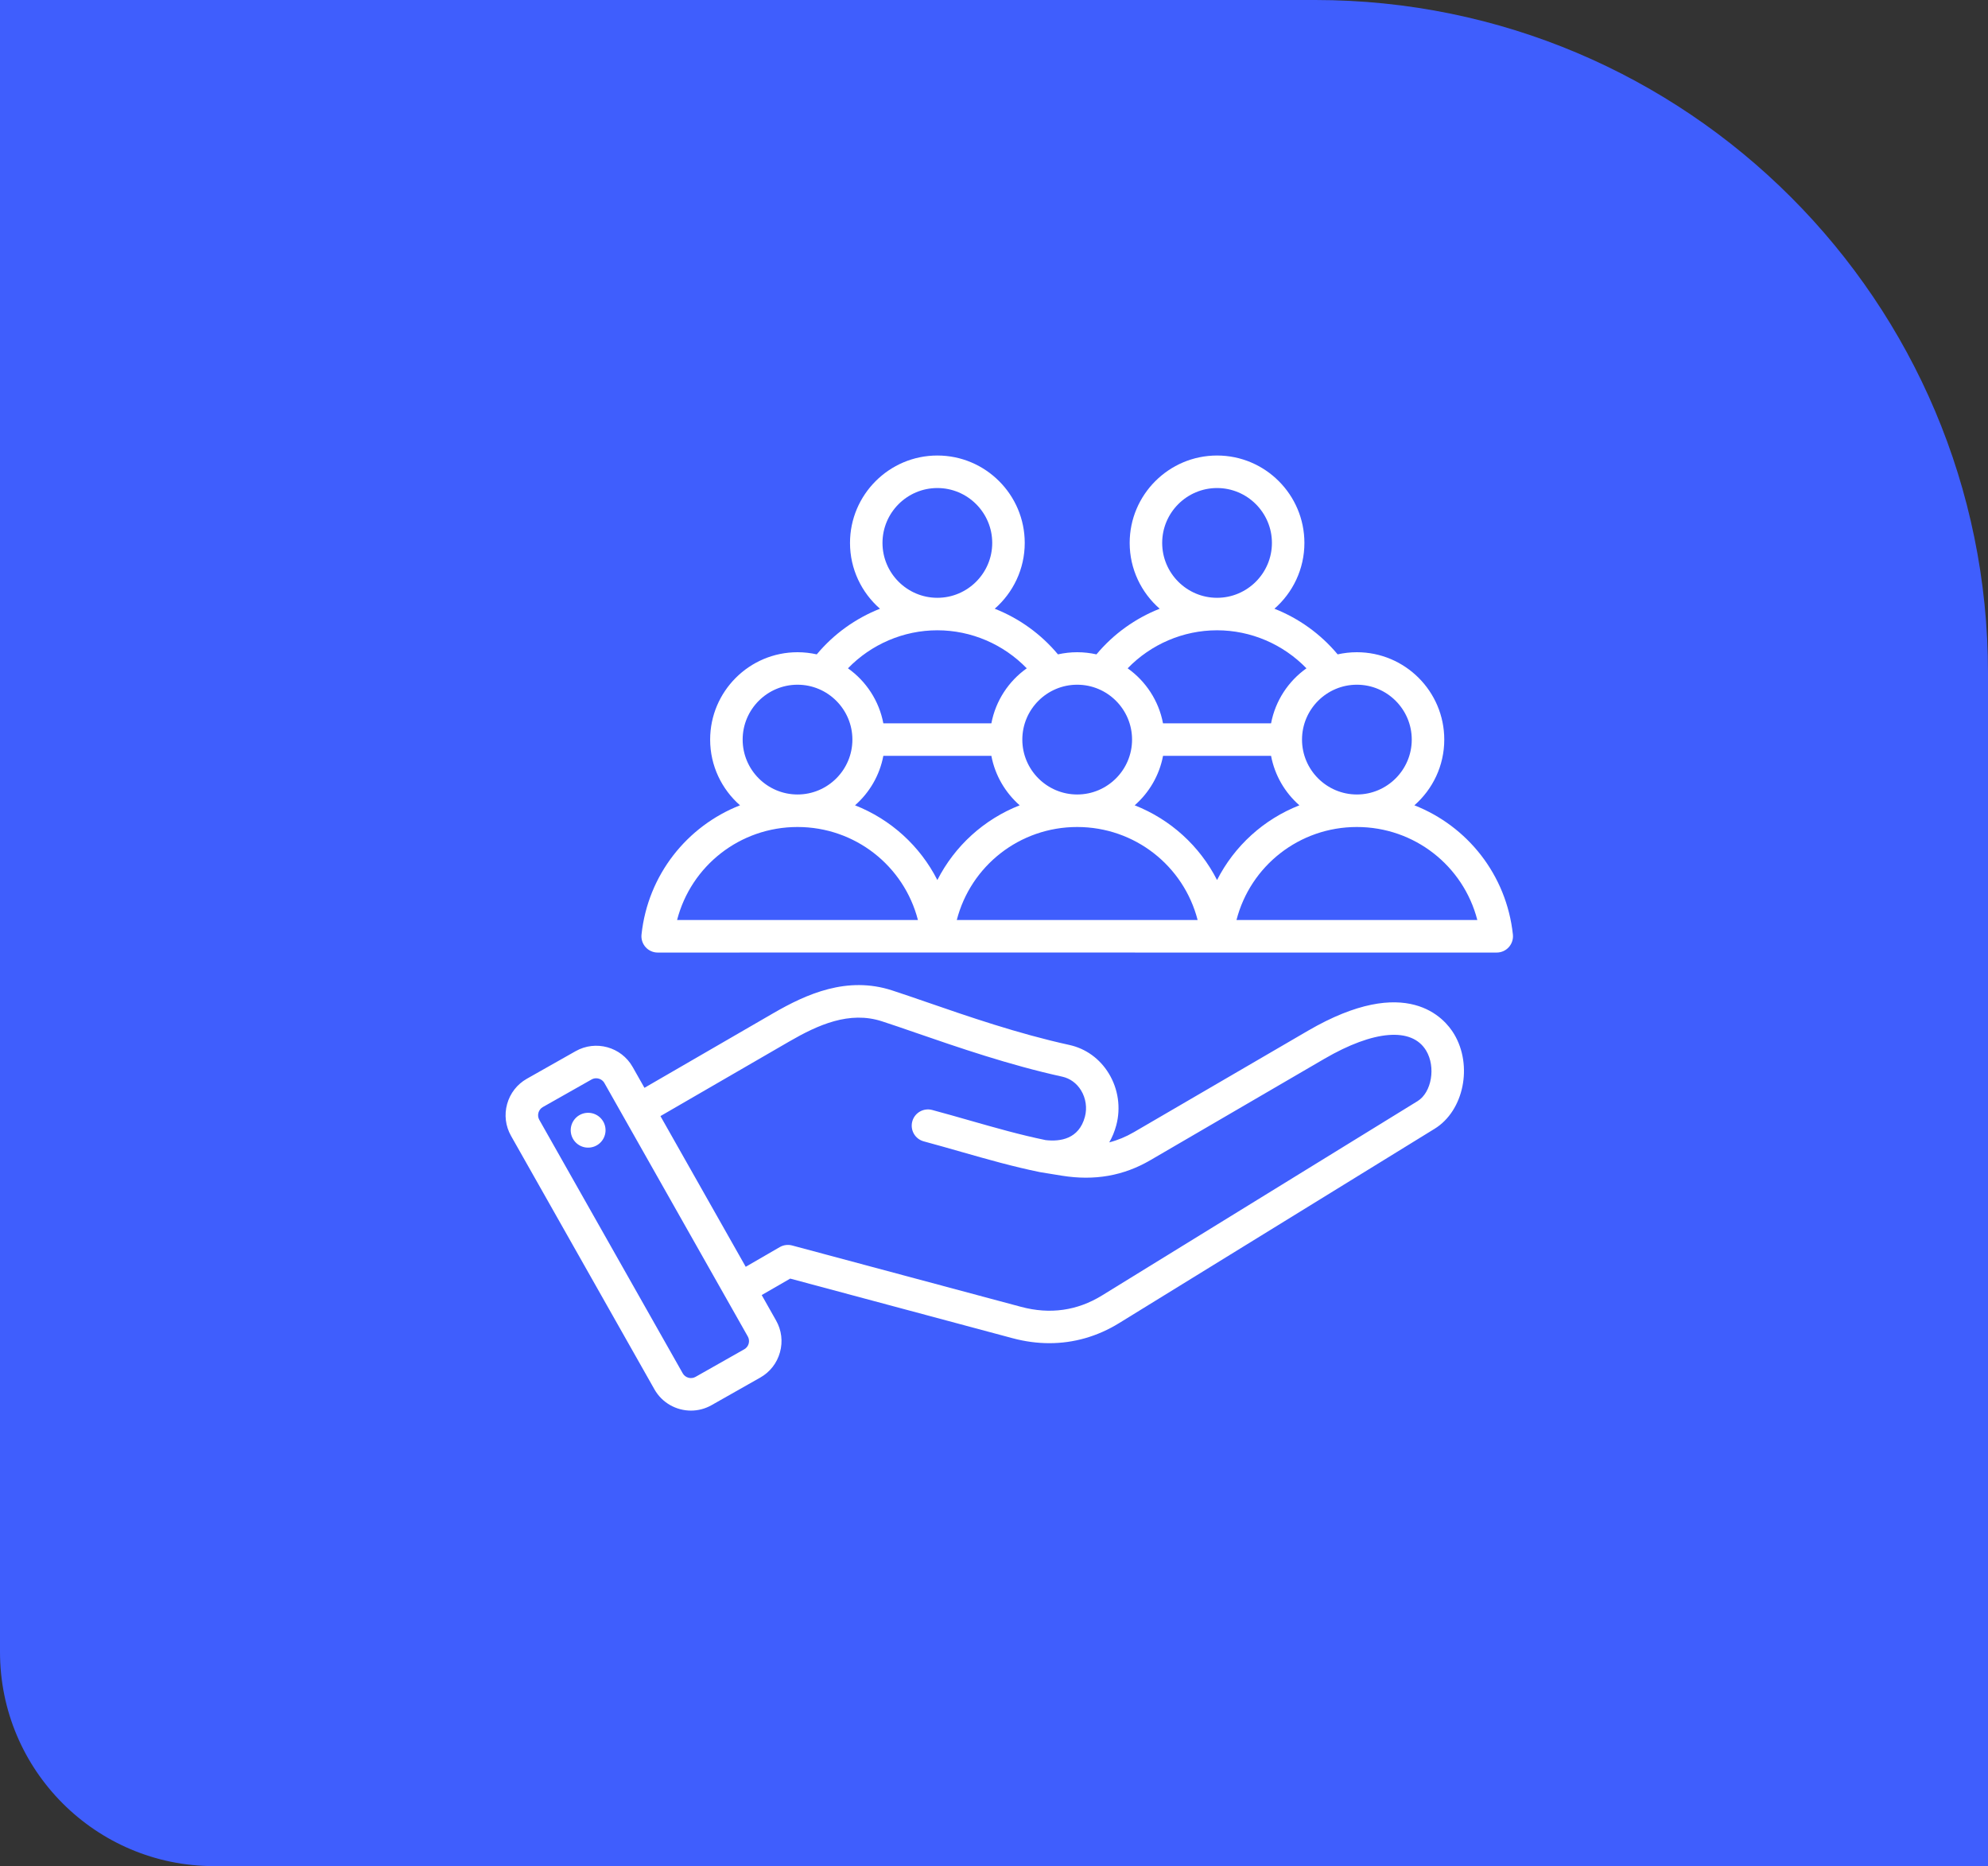
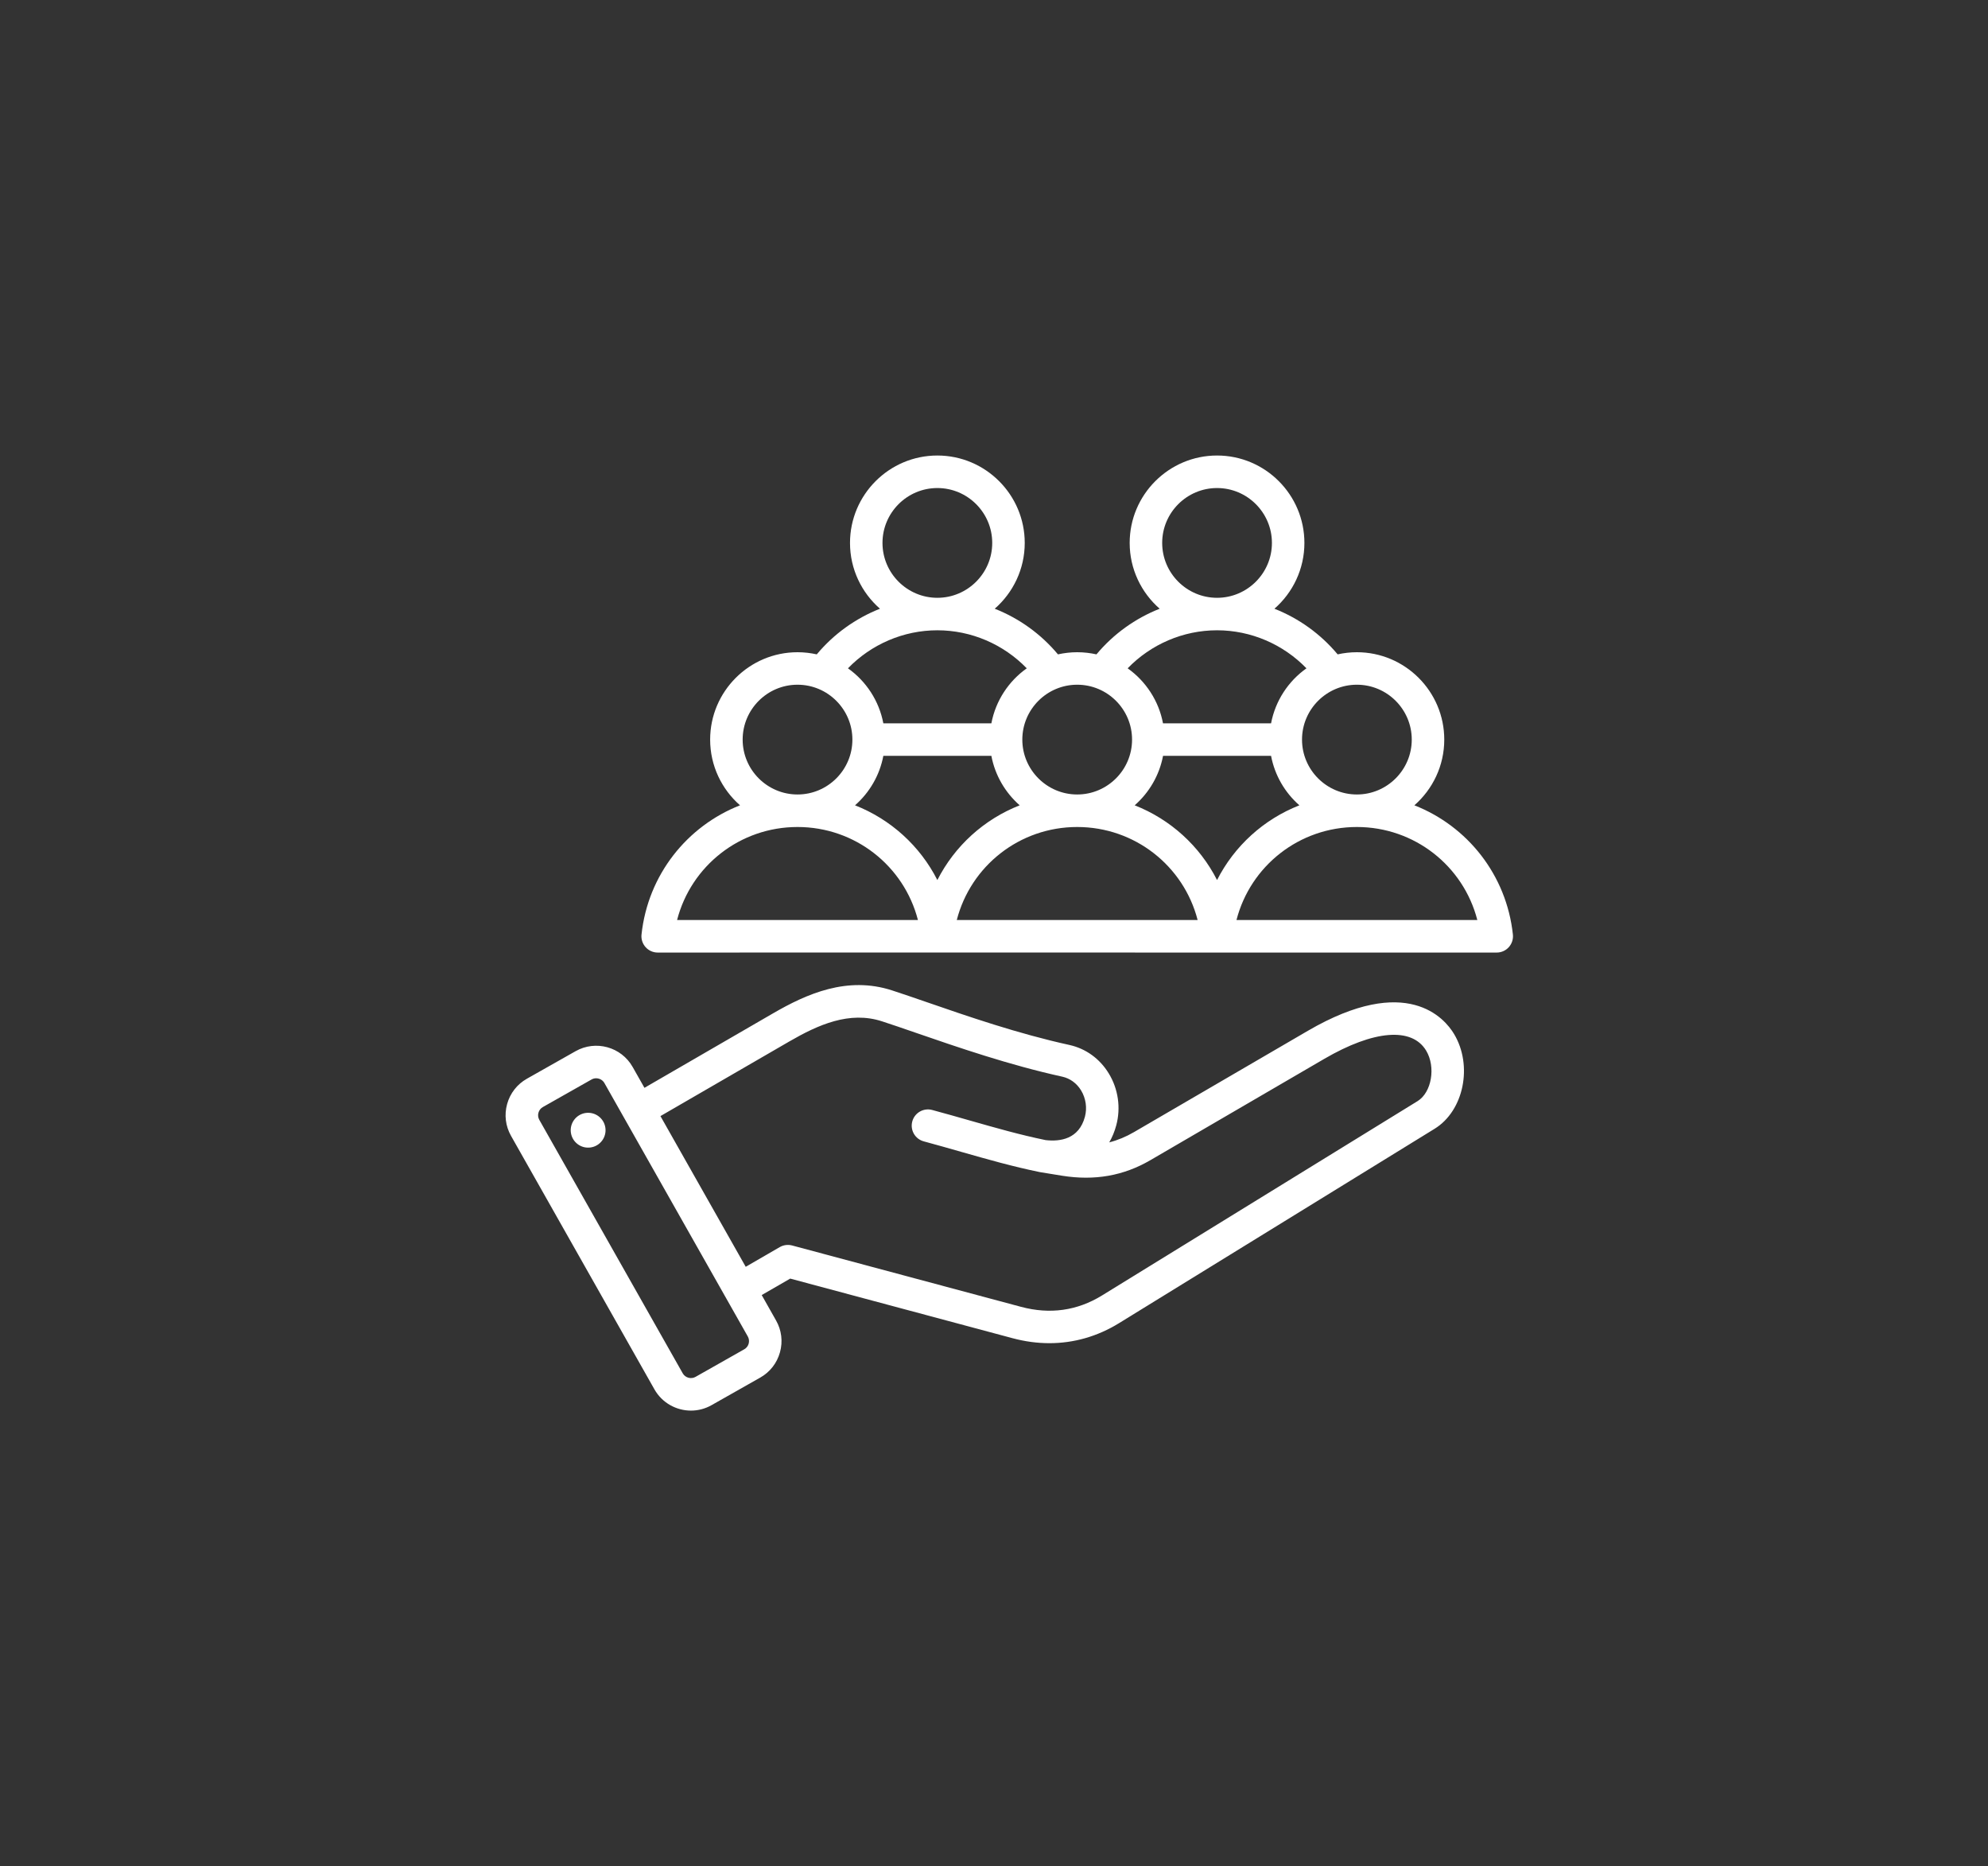
<svg xmlns="http://www.w3.org/2000/svg" width="65" height="61" viewBox="0 0 65 61" fill="none">
  <rect x="0" y="0" width="65" height="61" fill="#333333" stroke="none" />
-   <path d="M0 0H43C55.15 0 65 9.85 65 22V61H7C3.134 61 0 57.866 0 54V0Z" fill="#3F5EFD" />
  <path d="M42.762 33.695L37.076 37.007C36.813 37.16 36.546 37.271 36.268 37.342C36.366 37.174 36.443 36.987 36.498 36.782C36.651 36.212 36.562 35.596 36.254 35.091C35.96 34.607 35.501 34.275 34.962 34.157C33.286 33.79 31.631 33.218 30.3 32.758C29.888 32.616 29.499 32.482 29.166 32.374C27.701 31.898 26.378 32.486 25.278 33.123L21.071 35.559L20.685 34.877C20.314 34.221 19.477 33.989 18.82 34.361L17.225 35.263C16.908 35.443 16.679 35.736 16.581 36.089C16.483 36.442 16.529 36.811 16.708 37.128L21.398 45.416C21.65 45.86 22.114 46.11 22.592 46.11C22.82 46.11 23.051 46.053 23.263 45.933L24.858 45.03C25.176 44.85 25.404 44.557 25.502 44.204C25.6 43.851 25.555 43.482 25.375 43.165L24.905 42.333L25.837 41.795L33.109 43.744C33.513 43.852 33.915 43.906 34.31 43.906C35.11 43.906 35.883 43.686 36.589 43.251L46.907 36.897C47.86 36.311 48.163 34.834 47.542 33.799C47.242 33.296 46.008 31.805 42.762 33.695ZM24.479 43.92C24.456 44 24.406 44.065 24.335 44.105L22.74 45.008C22.596 45.09 22.405 45.037 22.323 44.892L17.633 36.605C17.593 36.535 17.583 36.452 17.605 36.373C17.627 36.294 17.678 36.228 17.748 36.188L19.344 35.285C19.39 35.259 19.441 35.247 19.491 35.247C19.599 35.247 19.705 35.303 19.761 35.401L24.451 43.688C24.491 43.758 24.5 43.841 24.479 43.92ZM46.35 35.993L36.032 42.346C35.22 42.846 34.329 42.971 33.384 42.718L25.899 40.712C25.763 40.676 25.618 40.695 25.496 40.765L24.382 41.409L21.594 36.483L25.81 34.042C26.753 33.497 27.773 33.039 28.838 33.385C29.162 33.49 29.546 33.622 29.953 33.763C31.31 34.231 32.998 34.814 34.735 35.195C34.987 35.251 35.205 35.41 35.347 35.643C35.504 35.902 35.55 36.217 35.472 36.507C35.277 37.232 34.671 37.323 34.189 37.268C33.353 37.096 32.558 36.869 31.716 36.629C31.317 36.515 30.904 36.397 30.479 36.283C30.195 36.207 29.904 36.375 29.828 36.658C29.752 36.942 29.92 37.233 30.204 37.309C30.62 37.421 31.029 37.538 31.425 37.651C32.293 37.898 33.113 38.133 33.996 38.313C34 38.314 34.003 38.314 34.007 38.315C34.011 38.316 34.014 38.317 34.018 38.317L34.725 38.432C35.789 38.602 36.733 38.436 37.611 37.925L43.297 34.613C44.919 33.668 46.166 33.568 46.631 34.345C46.951 34.879 46.809 35.71 46.35 35.993ZM19.793 36.862C19.839 37.174 19.623 37.463 19.312 37.508C19.001 37.554 18.712 37.339 18.666 37.027C18.621 36.716 18.836 36.427 19.147 36.381C19.459 36.336 19.748 36.551 19.793 36.862ZM49.466 30.549C49.257 28.596 47.977 27.003 46.245 26.324C46.843 25.8 47.222 25.032 47.222 24.176C47.222 22.601 45.94 21.32 44.365 21.32C44.149 21.32 43.938 21.345 43.736 21.39C43.179 20.722 42.465 20.212 41.669 19.898C42.269 19.374 42.649 18.604 42.649 17.747C42.649 16.172 41.368 14.89 39.793 14.89C38.218 14.89 36.936 16.172 36.936 17.747C36.936 18.604 37.317 19.374 37.917 19.898C37.121 20.212 36.407 20.722 35.85 21.39C35.647 21.345 35.437 21.32 35.221 21.32C35.004 21.32 34.794 21.345 34.591 21.39C34.034 20.722 33.32 20.212 32.524 19.898C33.124 19.374 33.505 18.604 33.505 17.747C33.505 16.172 32.223 14.89 30.648 14.89C29.073 14.89 27.792 16.172 27.792 17.747C27.792 18.604 28.172 19.374 28.772 19.898C27.976 20.212 27.262 20.722 26.705 21.39C26.503 21.345 26.292 21.32 26.076 21.32C24.501 21.32 23.219 22.601 23.219 24.176C23.219 25.032 23.598 25.8 24.196 26.324C22.464 27.003 21.184 28.596 20.975 30.549C20.959 30.698 21.008 30.848 21.108 30.96C21.209 31.073 21.353 31.137 21.503 31.137L30.648 31.136L39.793 31.137L48.938 31.137C49.088 31.137 49.232 31.073 49.333 30.96C49.433 30.848 49.482 30.699 49.466 30.549ZM46.159 24.176C46.159 25.165 45.354 25.97 44.365 25.97C43.376 25.97 42.571 25.165 42.571 24.176C42.571 23.187 43.376 22.382 44.365 22.382C45.354 22.382 46.159 23.187 46.159 24.176ZM39.793 28.767C39.225 27.651 38.265 26.781 37.1 26.324C37.571 25.911 37.906 25.347 38.027 24.707H41.559C41.68 25.347 42.014 25.911 42.485 26.324C41.32 26.781 40.36 27.651 39.793 28.767ZM39.793 15.953C40.782 15.953 41.587 16.758 41.587 17.747C41.587 18.736 40.782 19.541 39.793 19.541C38.804 19.541 37.999 18.736 37.999 17.747C37.999 16.758 38.804 15.953 39.793 15.953ZM39.793 20.603C40.9 20.603 41.955 21.06 42.716 21.846C42.124 22.266 41.699 22.905 41.559 23.645H38.026C37.887 22.905 37.461 22.266 36.87 21.846C37.631 21.06 38.685 20.603 39.793 20.603ZM37.014 24.176C37.014 25.165 36.21 25.97 35.22 25.97C34.231 25.97 33.426 25.165 33.426 24.176C33.426 23.187 34.231 22.382 35.22 22.382C36.21 22.382 37.014 23.187 37.014 24.176ZM30.648 28.767C30.081 27.651 29.121 26.781 27.956 26.324C28.427 25.911 28.761 25.347 28.882 24.707H32.414C32.535 25.347 32.87 25.911 33.34 26.324C32.175 26.781 31.216 27.651 30.648 28.767ZM30.648 15.953C31.637 15.953 32.442 16.758 32.442 17.747C32.442 18.736 31.637 19.541 30.648 19.541C29.659 19.541 28.854 18.736 28.854 17.747C28.854 16.758 29.659 15.953 30.648 15.953ZM30.648 20.603C31.756 20.603 32.81 21.06 33.571 21.846C32.979 22.266 32.554 22.905 32.414 23.645H28.882C28.742 22.905 28.317 22.266 27.725 21.846C28.486 21.06 29.541 20.603 30.648 20.603ZM26.076 22.382C27.065 22.382 27.87 23.187 27.87 24.176C27.87 25.165 27.065 25.97 26.076 25.97C25.087 25.97 24.282 25.165 24.282 24.176C24.282 23.187 25.087 22.382 26.076 22.382ZM22.138 30.074C22.594 28.304 24.194 27.033 26.076 27.033C27.957 27.033 29.557 28.304 30.013 30.074L22.138 30.074ZM31.283 30.074C31.739 28.304 33.339 27.033 35.22 27.033C37.102 27.033 38.702 28.304 39.158 30.074L31.283 30.074ZM40.428 30.074C40.884 28.304 42.483 27.033 44.365 27.033C46.247 27.033 47.847 28.304 48.303 30.074L40.428 30.074Z" fill="white" />
</svg>